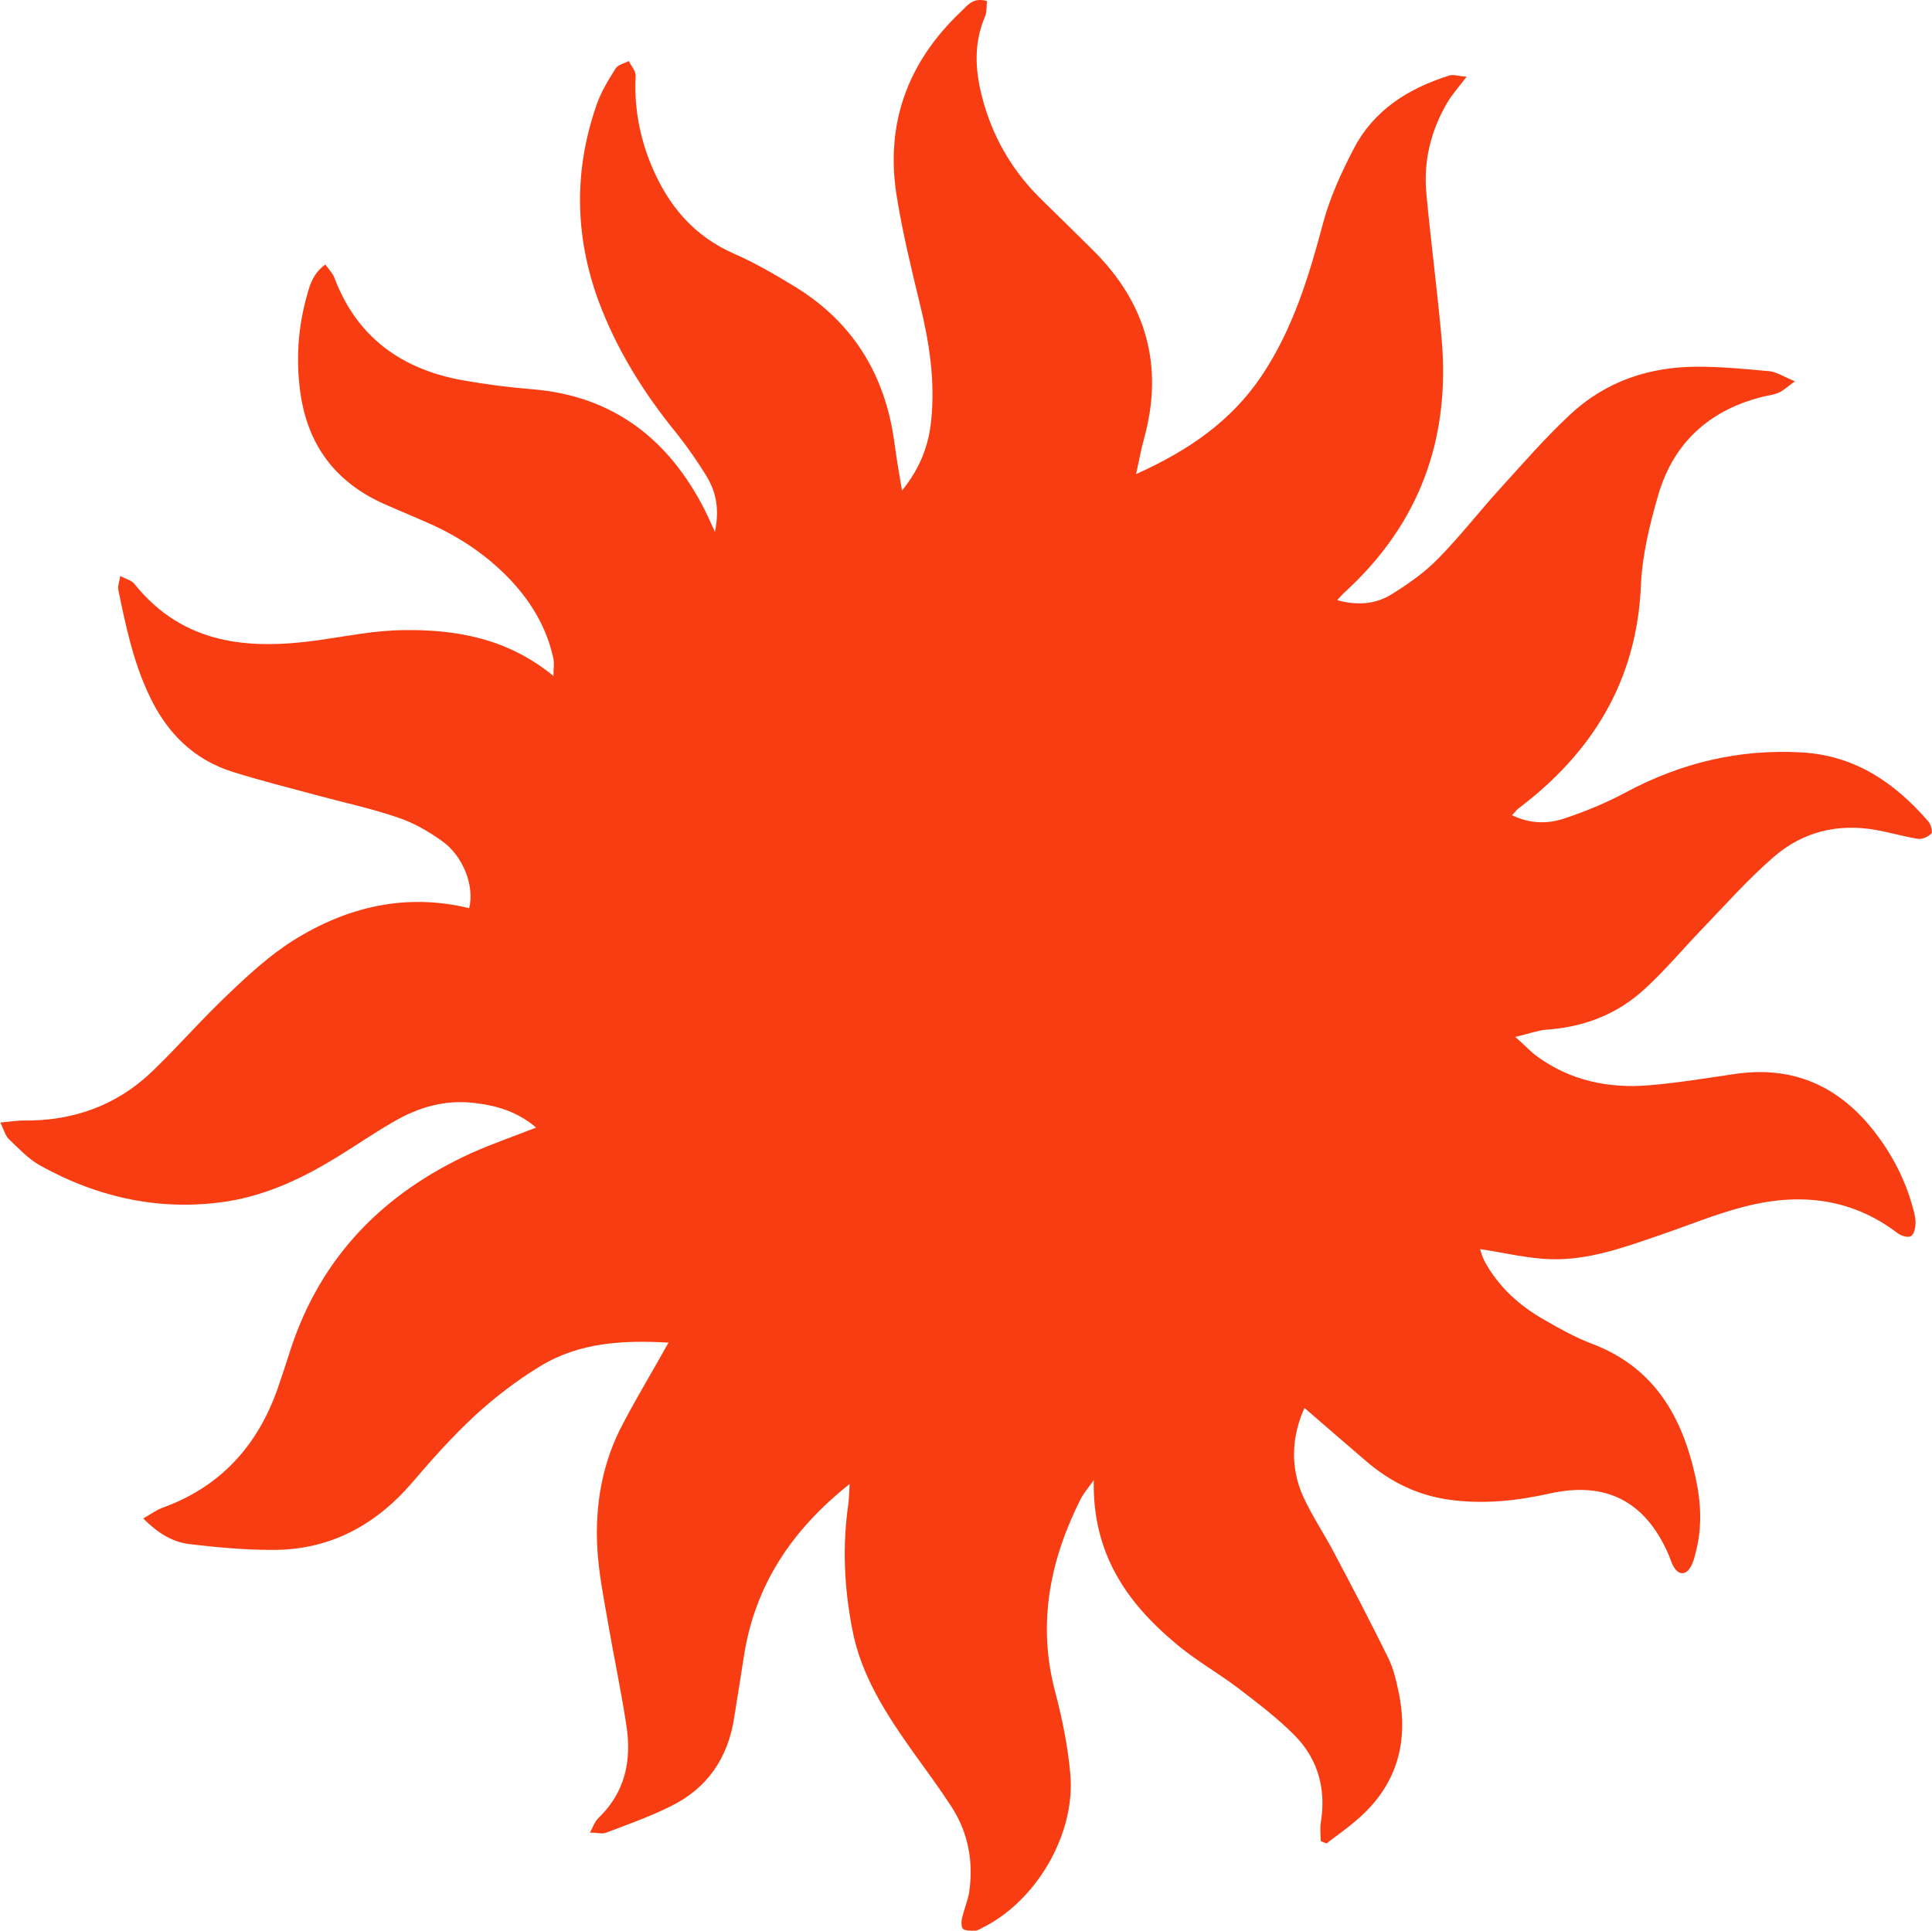
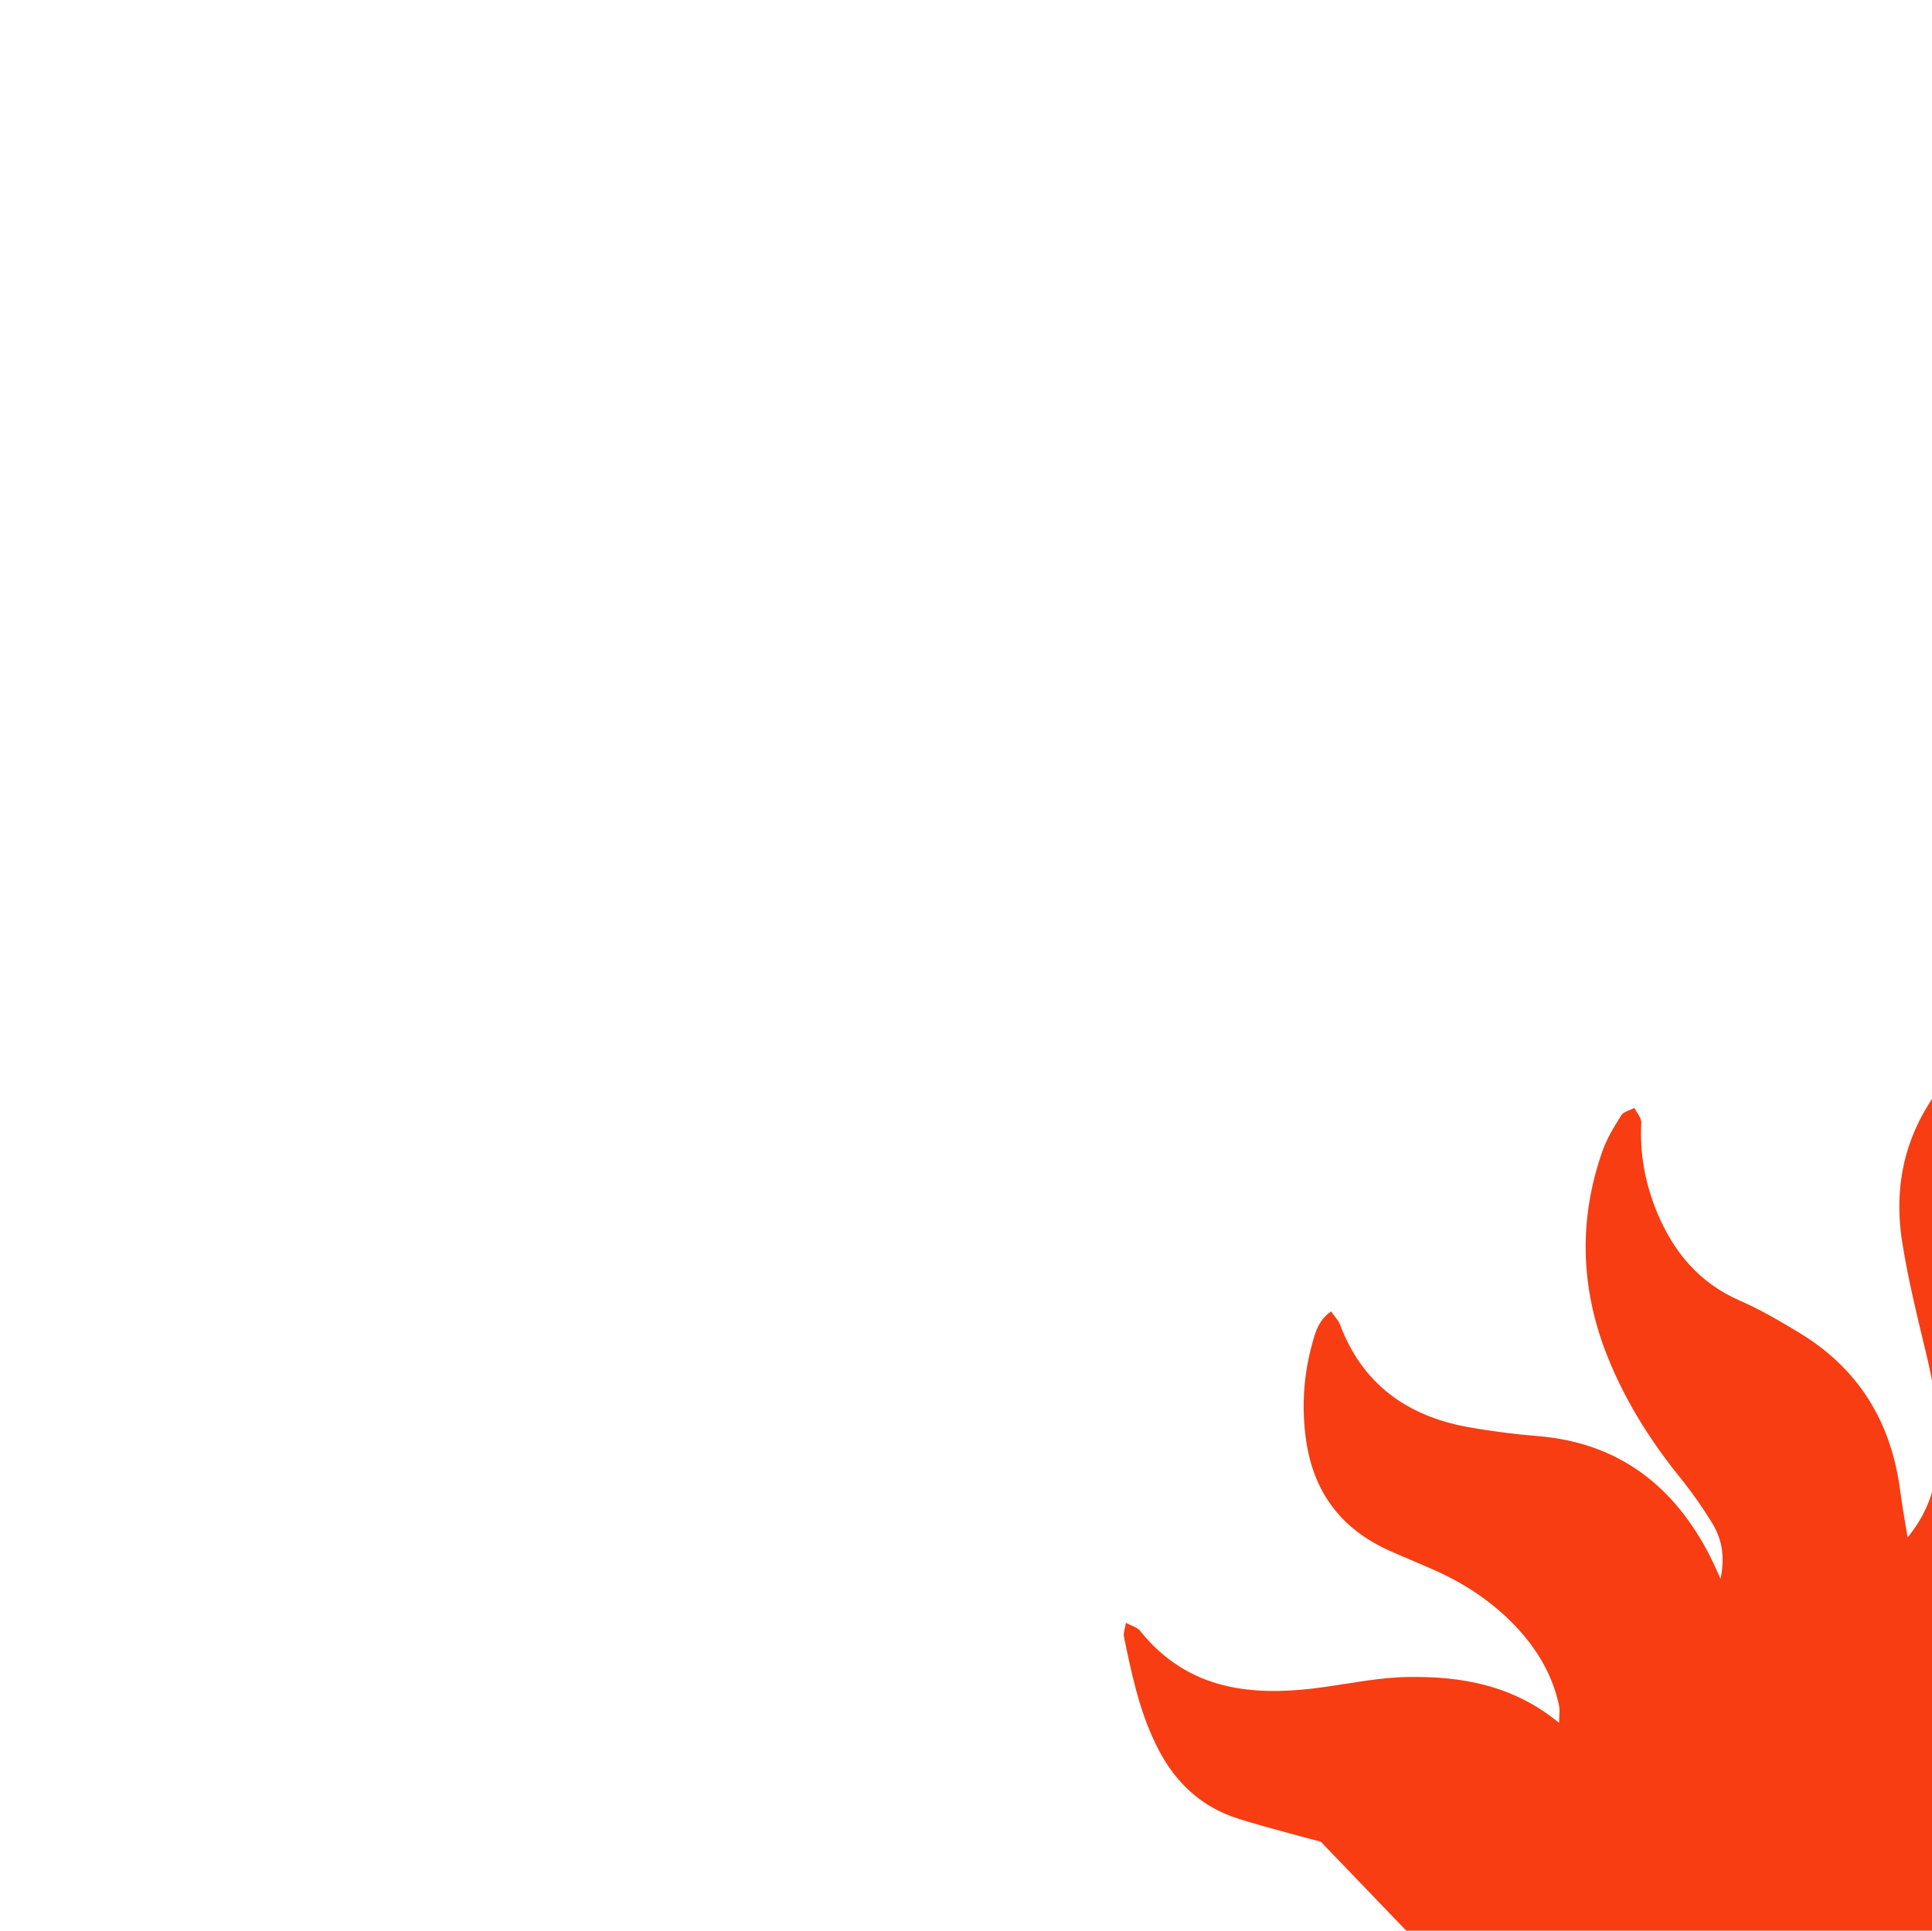
<svg xmlns="http://www.w3.org/2000/svg" id="Layer_2" viewBox="0 0 106.99 106.93">
  <defs>
    <style>.cls-1{fill:#f83d12;}</style>
  </defs>
  <g id="Layer_1-2">
-     <path class="cls-1" d="m73.14,102c0-.34-.05-.7,0-1.04.31-1.85-.14-3.51-1.42-4.82-.97-.99-2.11-1.84-3.2-2.68-1.15-.86-2.43-1.58-3.51-2.52-2.66-2.25-4.52-4.95-4.44-8.96-.38.52-.58.76-.72,1.03-1.69,3.36-2.41,6.86-1.44,10.6.4,1.51.72,3.06.86,4.62.31,3.35-1.89,7.09-4.91,8.56-.11.05-.23.14-.34.14-.23,0-.5.02-.68-.09-.11-.07-.11-.4-.07-.58.11-.49.32-.97.4-1.46.25-1.69-.05-3.31-.99-4.75-.67-1.03-1.4-2.02-2.12-3.02-1.48-2.09-2.88-4.23-3.36-6.78-.45-2.3-.56-4.62-.22-6.96.04-.31.04-.63.07-1.1-3.2,2.54-5.24,5.6-5.85,9.52-.18,1.13-.36,2.27-.54,3.4-.34,2.27-1.51,3.96-3.56,4.95-1.13.56-2.34.99-3.53,1.44-.22.09-.49,0-.9,0,.18-.34.27-.61.45-.79,1.49-1.42,1.87-3.18,1.57-5.13-.29-1.93-.7-3.83-1.03-5.76-.23-1.33-.5-2.68-.58-4.03-.14-2.45.27-4.82,1.46-7.02.77-1.46,1.62-2.86,2.48-4.41-2.52-.14-4.93-.02-7.11,1.31-1.3.79-2.52,1.73-3.63,2.75-1.24,1.15-2.38,2.43-3.47,3.71-2.05,2.38-4.61,3.74-7.77,3.71-1.51,0-3.04-.14-4.55-.32-.92-.11-1.73-.59-2.56-1.42.41-.23.7-.45,1.03-.58,3.22-1.15,5.29-3.42,6.41-6.6.25-.72.49-1.46.72-2.18,1.69-5.16,5.16-8.67,10.04-10.89,1.12-.5,2.29-.9,3.56-1.4-1.01-.86-2.14-1.21-3.33-1.35-1.67-.23-3.2.22-4.62,1.06-1.03.59-2.02,1.28-3.02,1.89-1.89,1.17-3.89,2.12-6.08,2.48-3.69.58-7.18-.18-10.42-1.98-.65-.36-1.19-.95-1.75-1.48-.18-.18-.25-.49-.45-.9.52-.04.88-.11,1.24-.11,2.75.04,5.18-.81,7.18-2.73,1.44-1.39,2.75-2.9,4.19-4.26,1.13-1.08,2.3-2.16,3.62-2.99,2.99-1.87,6.24-2.63,9.73-1.78.31-1.21-.32-2.9-1.53-3.74-.76-.54-1.58-1.01-2.47-1.3-1.48-.5-3.02-.83-4.53-1.24s-3.04-.79-4.53-1.26c-2.2-.68-3.69-2.18-4.66-4.25-.88-1.85-1.3-3.85-1.71-5.85-.04-.18.05-.4.11-.76.34.18.65.25.79.45,2.7,3.35,6.3,3.65,10.17,3.11,1.55-.22,3.11-.54,4.66-.56,2.97-.05,5.83.45,8.37,2.54,0-.43.05-.7,0-.94-.36-1.71-1.22-3.15-2.41-4.41-1.31-1.37-2.84-2.39-4.59-3.15-.81-.36-1.64-.7-2.45-1.06-2.65-1.21-4.16-3.24-4.57-6.14-.25-1.84-.13-3.63.38-5.42.16-.59.36-1.21,1.01-1.67.2.29.41.49.5.74,1.24,3.29,3.72,5.06,7.09,5.67,1.3.23,2.61.4,3.9.5,4.48.38,7.54,2.79,9.52,6.69.16.32.31.65.56,1.21.27-1.3.05-2.25-.49-3.13-.49-.79-1.03-1.57-1.6-2.29-1.84-2.25-3.36-4.68-4.37-7.41-1.31-3.6-1.35-7.22-.09-10.83.25-.72.65-1.37,1.06-2.02.13-.2.49-.27.72-.4.13.27.4.56.38.83-.09,1.73.22,3.38.88,4.97.92,2.2,2.34,3.9,4.59,4.88,1.12.49,2.2,1.12,3.24,1.75,3.27,1.96,5.09,4.88,5.61,8.64.11.83.25,1.66.43,2.72,1.04-1.28,1.49-2.56,1.62-3.92.22-2.18-.11-4.3-.63-6.42-.47-1.94-.94-3.87-1.26-5.83-.7-4.08.56-7.54,3.54-10.36.36-.34.67-.81,1.44-.58-.04.29,0,.63-.13.9-.68,1.62-.5,3.24-.02,4.86.59,2,1.64,3.72,3.11,5.18.97.95,1.94,1.89,2.91,2.86,2.97,2.95,3.94,6.44,2.81,10.49-.16.56-.25,1.13-.43,1.91,2.91-1.31,5.27-2.93,6.96-5.45,1.73-2.59,2.61-5.49,3.4-8.46.38-1.42,1.01-2.79,1.69-4.1,1.12-2.16,3.04-3.36,5.31-4.07.23-.07.5.04.95.07-.47.61-.83,1.01-1.1,1.48-.9,1.55-1.3,3.24-1.13,5,.25,2.7.61,5.4.85,8.1.47,5.51-1.24,10.18-5.34,13.94-.13.11-.23.23-.45.47,1.13.31,2.12.22,2.99-.31.94-.58,1.85-1.22,2.61-2,1.22-1.24,2.29-2.63,3.45-3.9,1.26-1.39,2.48-2.79,3.85-4.07,1.98-1.85,4.41-2.66,7.11-2.65,1.31,0,2.63.13,3.92.25.41.04.81.31,1.42.56-.45.32-.65.52-.9.63-.31.13-.65.16-.99.25-2.91.76-4.86,2.57-5.69,5.45-.47,1.62-.88,3.31-.95,4.98-.23,5.29-2.7,9.27-6.8,12.36-.09.07-.16.18-.34.36.97.47,1.94.49,2.84.2,1.21-.4,2.38-.88,3.49-1.48,3.04-1.62,6.24-2.39,9.68-2.2,2.97.16,5.18,1.67,7.05,3.83.14.16.25.58.16.67-.18.18-.5.32-.74.29-.79-.13-1.57-.36-2.36-.5-2.09-.36-4.01.11-5.6,1.48-1.4,1.21-2.65,2.61-3.94,3.96-1.1,1.13-2.09,2.34-3.26,3.4-1.51,1.39-3.36,2.09-5.43,2.23-.47.04-.94.22-1.71.4.58.5.88.85,1.24,1.1,1.84,1.33,3.94,1.76,6.15,1.58,1.6-.13,3.2-.4,4.79-.63,3.2-.47,5.74.67,7.7,3.18.95,1.22,1.66,2.56,2.09,4.05.09.32.2.67.2.99,0,.27-.07.65-.25.76-.16.11-.58-.02-.77-.18-2.61-1.98-5.54-2.23-8.58-1.42-1.55.41-3.04,1.03-4.57,1.55-1.96.67-3.94,1.4-6.05,1.33-1.28-.04-2.56-.36-3.9-.56.05.16.13.43.25.67.77,1.42,1.93,2.47,3.33,3.26.85.49,1.71.97,2.61,1.31,3.44,1.3,5,4.01,5.74,7.38.31,1.39.38,2.77.02,4.16-.07.29-.14.58-.29.83-.27.47-.68.45-.95-.04-.13-.22-.18-.47-.29-.7-1.28-2.9-3.45-4.03-6.57-3.33-1.8.4-3.58.59-5.42.36-1.84-.23-3.4-.99-4.79-2.2-1.12-.97-2.25-1.93-3.36-2.9-.65,1.42-.86,3.17-.07,4.91.49,1.08,1.17,2.07,1.71,3.11,1.03,1.94,2.05,3.9,3.02,5.87.25.52.4,1.12.52,1.69.65,2.9-.05,5.38-2.38,7.32-.5.43-1.06.81-1.58,1.22-.11-.05-.23-.09-.34-.14l.02.02Z" />
+     <path class="cls-1" d="m73.14,102s-3.04-.79-4.53-1.26c-2.2-.68-3.69-2.18-4.66-4.25-.88-1.85-1.3-3.85-1.71-5.85-.04-.18.05-.4.11-.76.34.18.65.25.79.45,2.7,3.35,6.3,3.65,10.17,3.11,1.55-.22,3.11-.54,4.66-.56,2.97-.05,5.83.45,8.37,2.54,0-.43.05-.7,0-.94-.36-1.71-1.22-3.15-2.41-4.41-1.31-1.37-2.84-2.39-4.59-3.15-.81-.36-1.64-.7-2.45-1.06-2.65-1.21-4.16-3.24-4.57-6.14-.25-1.84-.13-3.63.38-5.42.16-.59.36-1.21,1.01-1.67.2.29.41.49.5.74,1.24,3.29,3.72,5.06,7.09,5.67,1.3.23,2.61.4,3.9.5,4.48.38,7.54,2.79,9.52,6.69.16.32.31.65.56,1.21.27-1.3.05-2.25-.49-3.13-.49-.79-1.03-1.57-1.6-2.29-1.84-2.25-3.36-4.68-4.37-7.41-1.31-3.6-1.35-7.22-.09-10.83.25-.72.65-1.37,1.06-2.02.13-.2.49-.27.72-.4.13.27.4.56.38.83-.09,1.73.22,3.38.88,4.97.92,2.2,2.34,3.9,4.59,4.88,1.12.49,2.2,1.12,3.24,1.75,3.27,1.96,5.09,4.88,5.61,8.64.11.83.25,1.66.43,2.72,1.04-1.28,1.49-2.56,1.62-3.92.22-2.18-.11-4.3-.63-6.42-.47-1.94-.94-3.87-1.26-5.83-.7-4.08.56-7.54,3.54-10.36.36-.34.67-.81,1.44-.58-.04.29,0,.63-.13.9-.68,1.62-.5,3.24-.02,4.86.59,2,1.64,3.72,3.11,5.18.97.95,1.94,1.89,2.91,2.86,2.97,2.95,3.94,6.44,2.81,10.49-.16.56-.25,1.13-.43,1.91,2.91-1.31,5.27-2.93,6.96-5.45,1.73-2.59,2.61-5.49,3.4-8.46.38-1.42,1.01-2.79,1.69-4.1,1.12-2.16,3.04-3.36,5.31-4.07.23-.07.5.04.95.07-.47.61-.83,1.01-1.1,1.48-.9,1.55-1.3,3.24-1.13,5,.25,2.7.61,5.4.85,8.1.47,5.51-1.24,10.18-5.34,13.94-.13.11-.23.23-.45.47,1.13.31,2.12.22,2.99-.31.94-.58,1.85-1.22,2.61-2,1.22-1.24,2.29-2.63,3.45-3.9,1.26-1.39,2.48-2.79,3.85-4.07,1.98-1.85,4.41-2.66,7.11-2.65,1.31,0,2.63.13,3.92.25.41.04.81.31,1.42.56-.45.32-.65.52-.9.63-.31.13-.65.16-.99.25-2.91.76-4.86,2.57-5.69,5.45-.47,1.62-.88,3.31-.95,4.98-.23,5.29-2.7,9.27-6.8,12.36-.09.07-.16.18-.34.36.97.47,1.94.49,2.84.2,1.21-.4,2.38-.88,3.49-1.48,3.04-1.62,6.24-2.39,9.68-2.2,2.97.16,5.18,1.67,7.05,3.83.14.16.25.58.16.67-.18.18-.5.32-.74.29-.79-.13-1.57-.36-2.36-.5-2.09-.36-4.01.11-5.6,1.48-1.4,1.21-2.65,2.61-3.94,3.96-1.1,1.13-2.09,2.34-3.26,3.4-1.51,1.39-3.36,2.09-5.43,2.23-.47.04-.94.22-1.71.4.58.5.88.85,1.24,1.1,1.84,1.33,3.94,1.76,6.15,1.58,1.6-.13,3.2-.4,4.79-.63,3.2-.47,5.74.67,7.7,3.18.95,1.22,1.66,2.56,2.09,4.05.09.32.2.67.2.99,0,.27-.07.65-.25.76-.16.11-.58-.02-.77-.18-2.61-1.98-5.54-2.23-8.58-1.42-1.55.41-3.04,1.03-4.57,1.55-1.96.67-3.94,1.4-6.05,1.33-1.28-.04-2.56-.36-3.9-.56.05.16.13.43.25.67.77,1.42,1.93,2.47,3.33,3.26.85.49,1.71.97,2.61,1.31,3.44,1.3,5,4.01,5.74,7.38.31,1.39.38,2.77.02,4.16-.07.29-.14.58-.29.83-.27.47-.68.45-.95-.04-.13-.22-.18-.47-.29-.7-1.28-2.9-3.45-4.03-6.57-3.33-1.8.4-3.58.59-5.42.36-1.84-.23-3.4-.99-4.79-2.2-1.12-.97-2.25-1.93-3.36-2.9-.65,1.42-.86,3.17-.07,4.91.49,1.08,1.17,2.07,1.71,3.11,1.03,1.94,2.05,3.9,3.02,5.87.25.52.4,1.12.52,1.69.65,2.9-.05,5.38-2.38,7.32-.5.43-1.06.81-1.58,1.22-.11-.05-.23-.09-.34-.14l.02.02Z" />
  </g>
</svg>